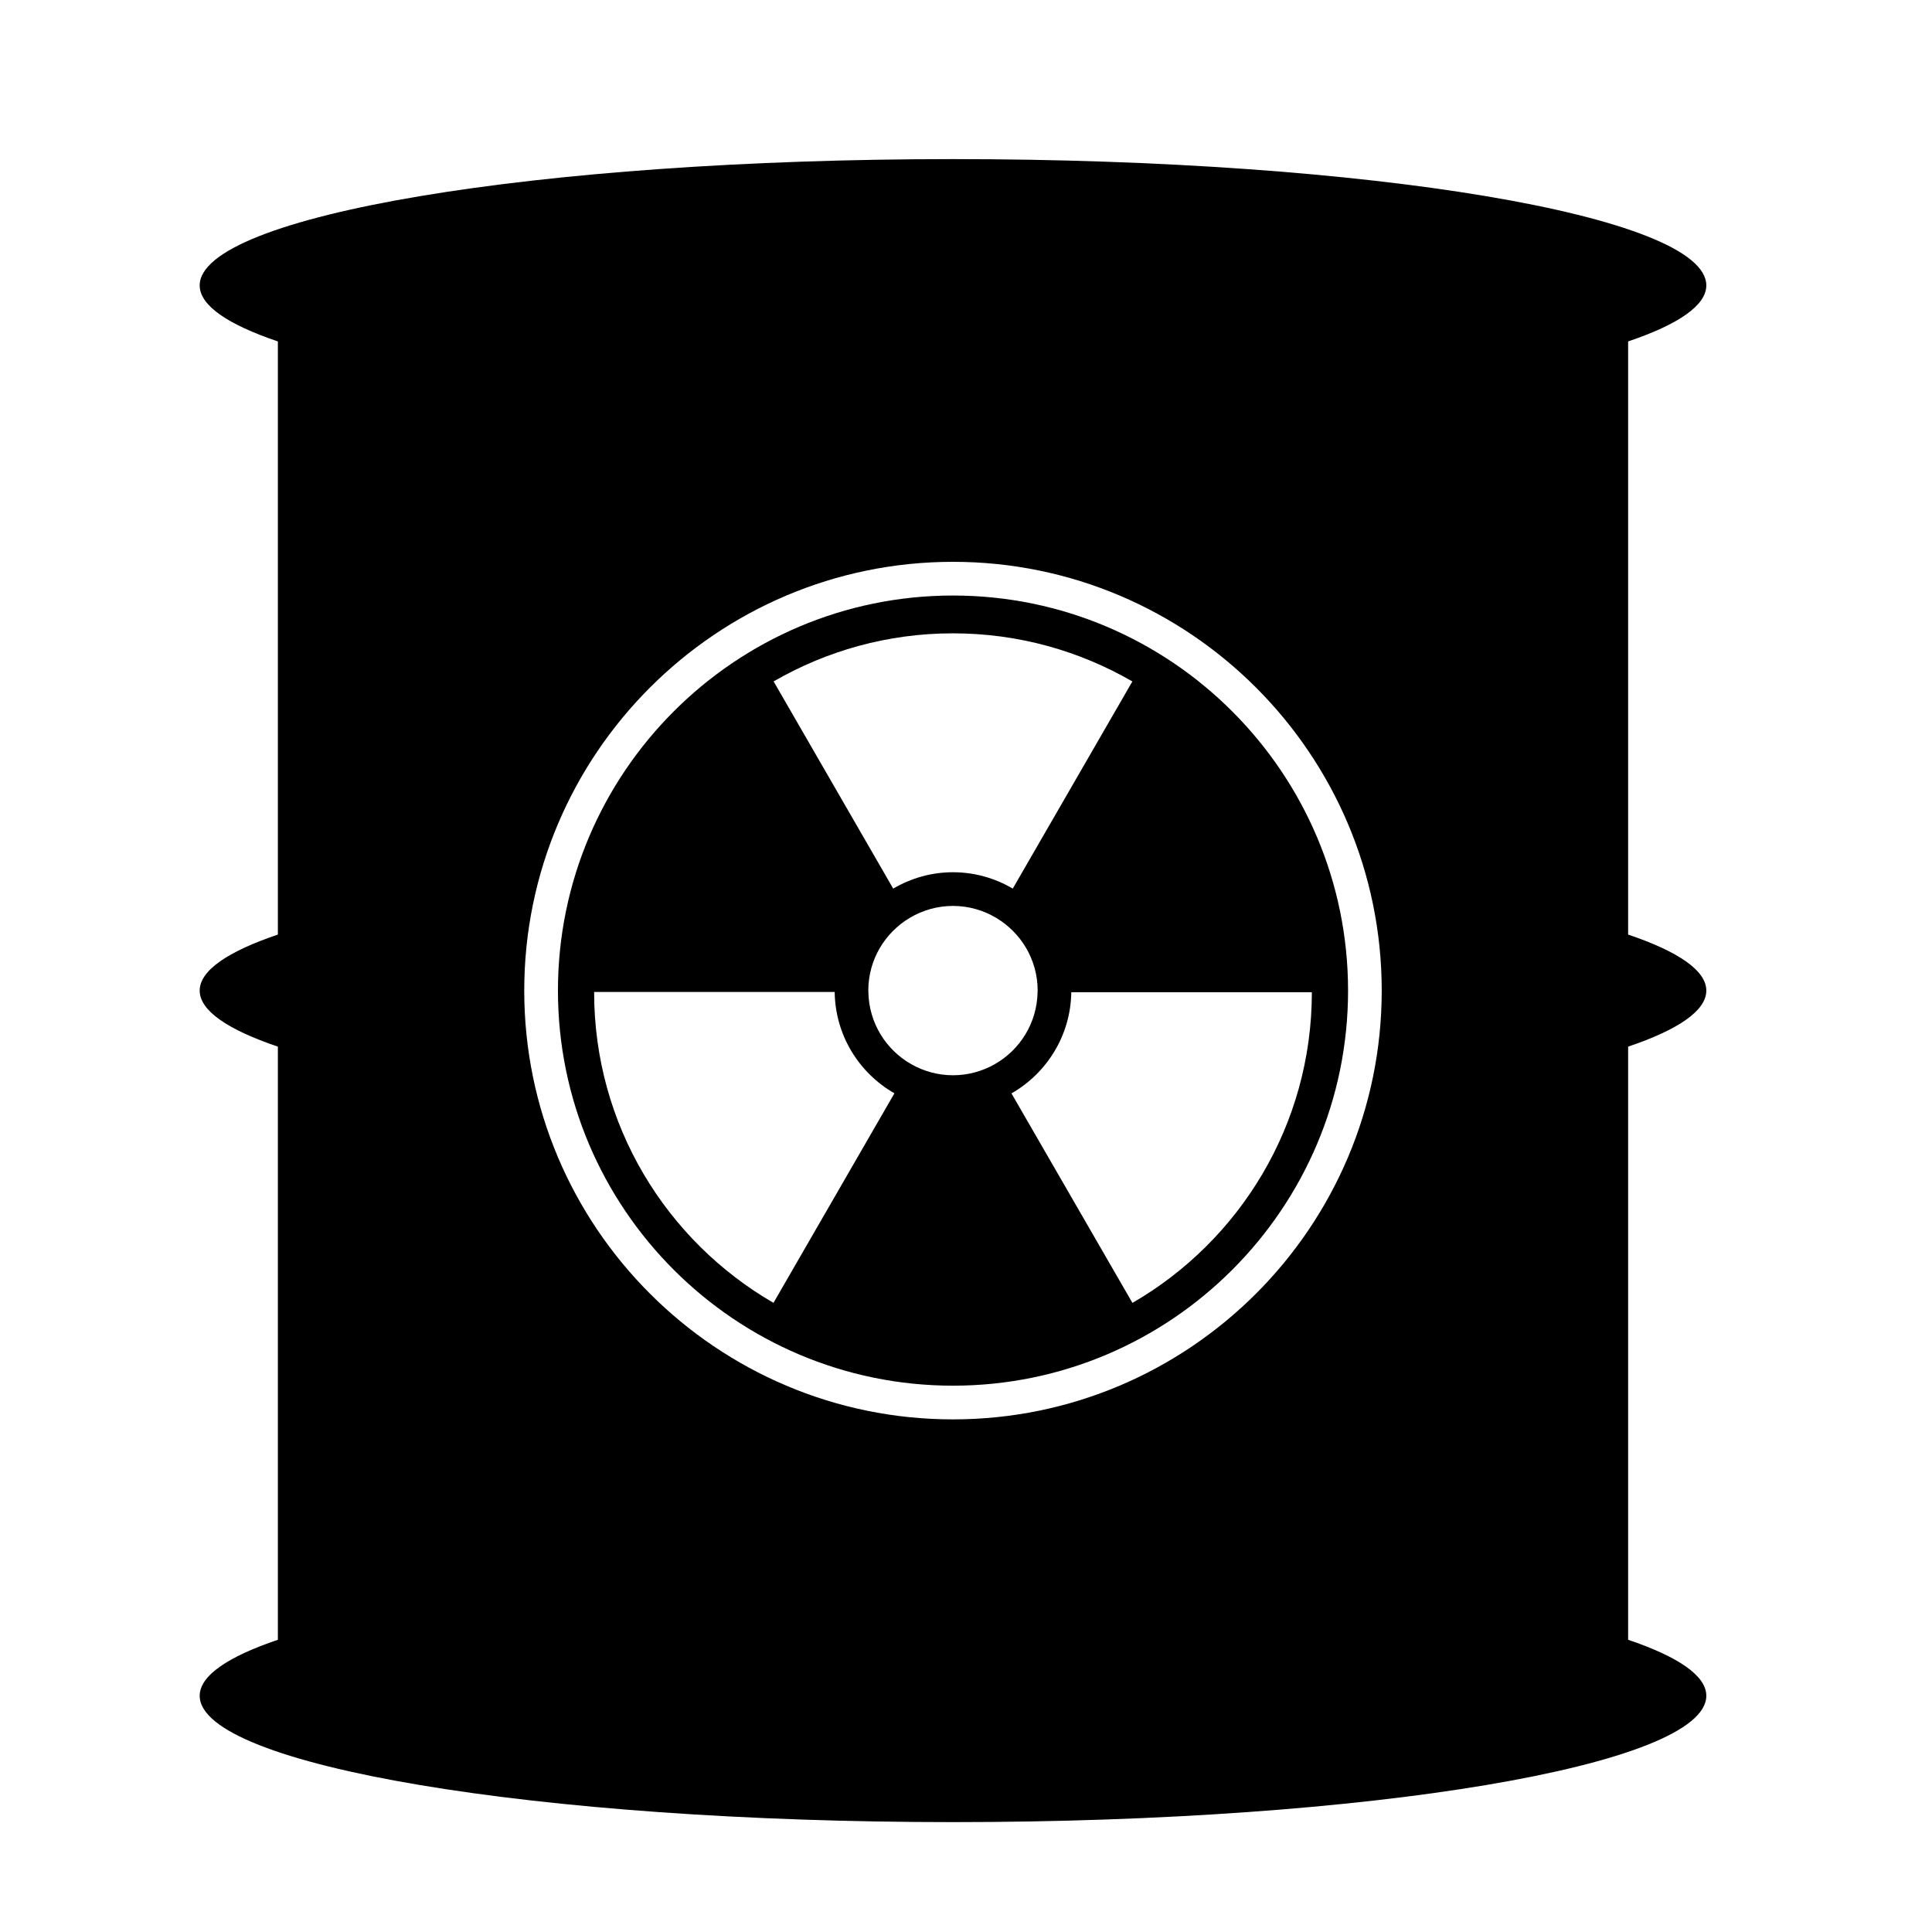
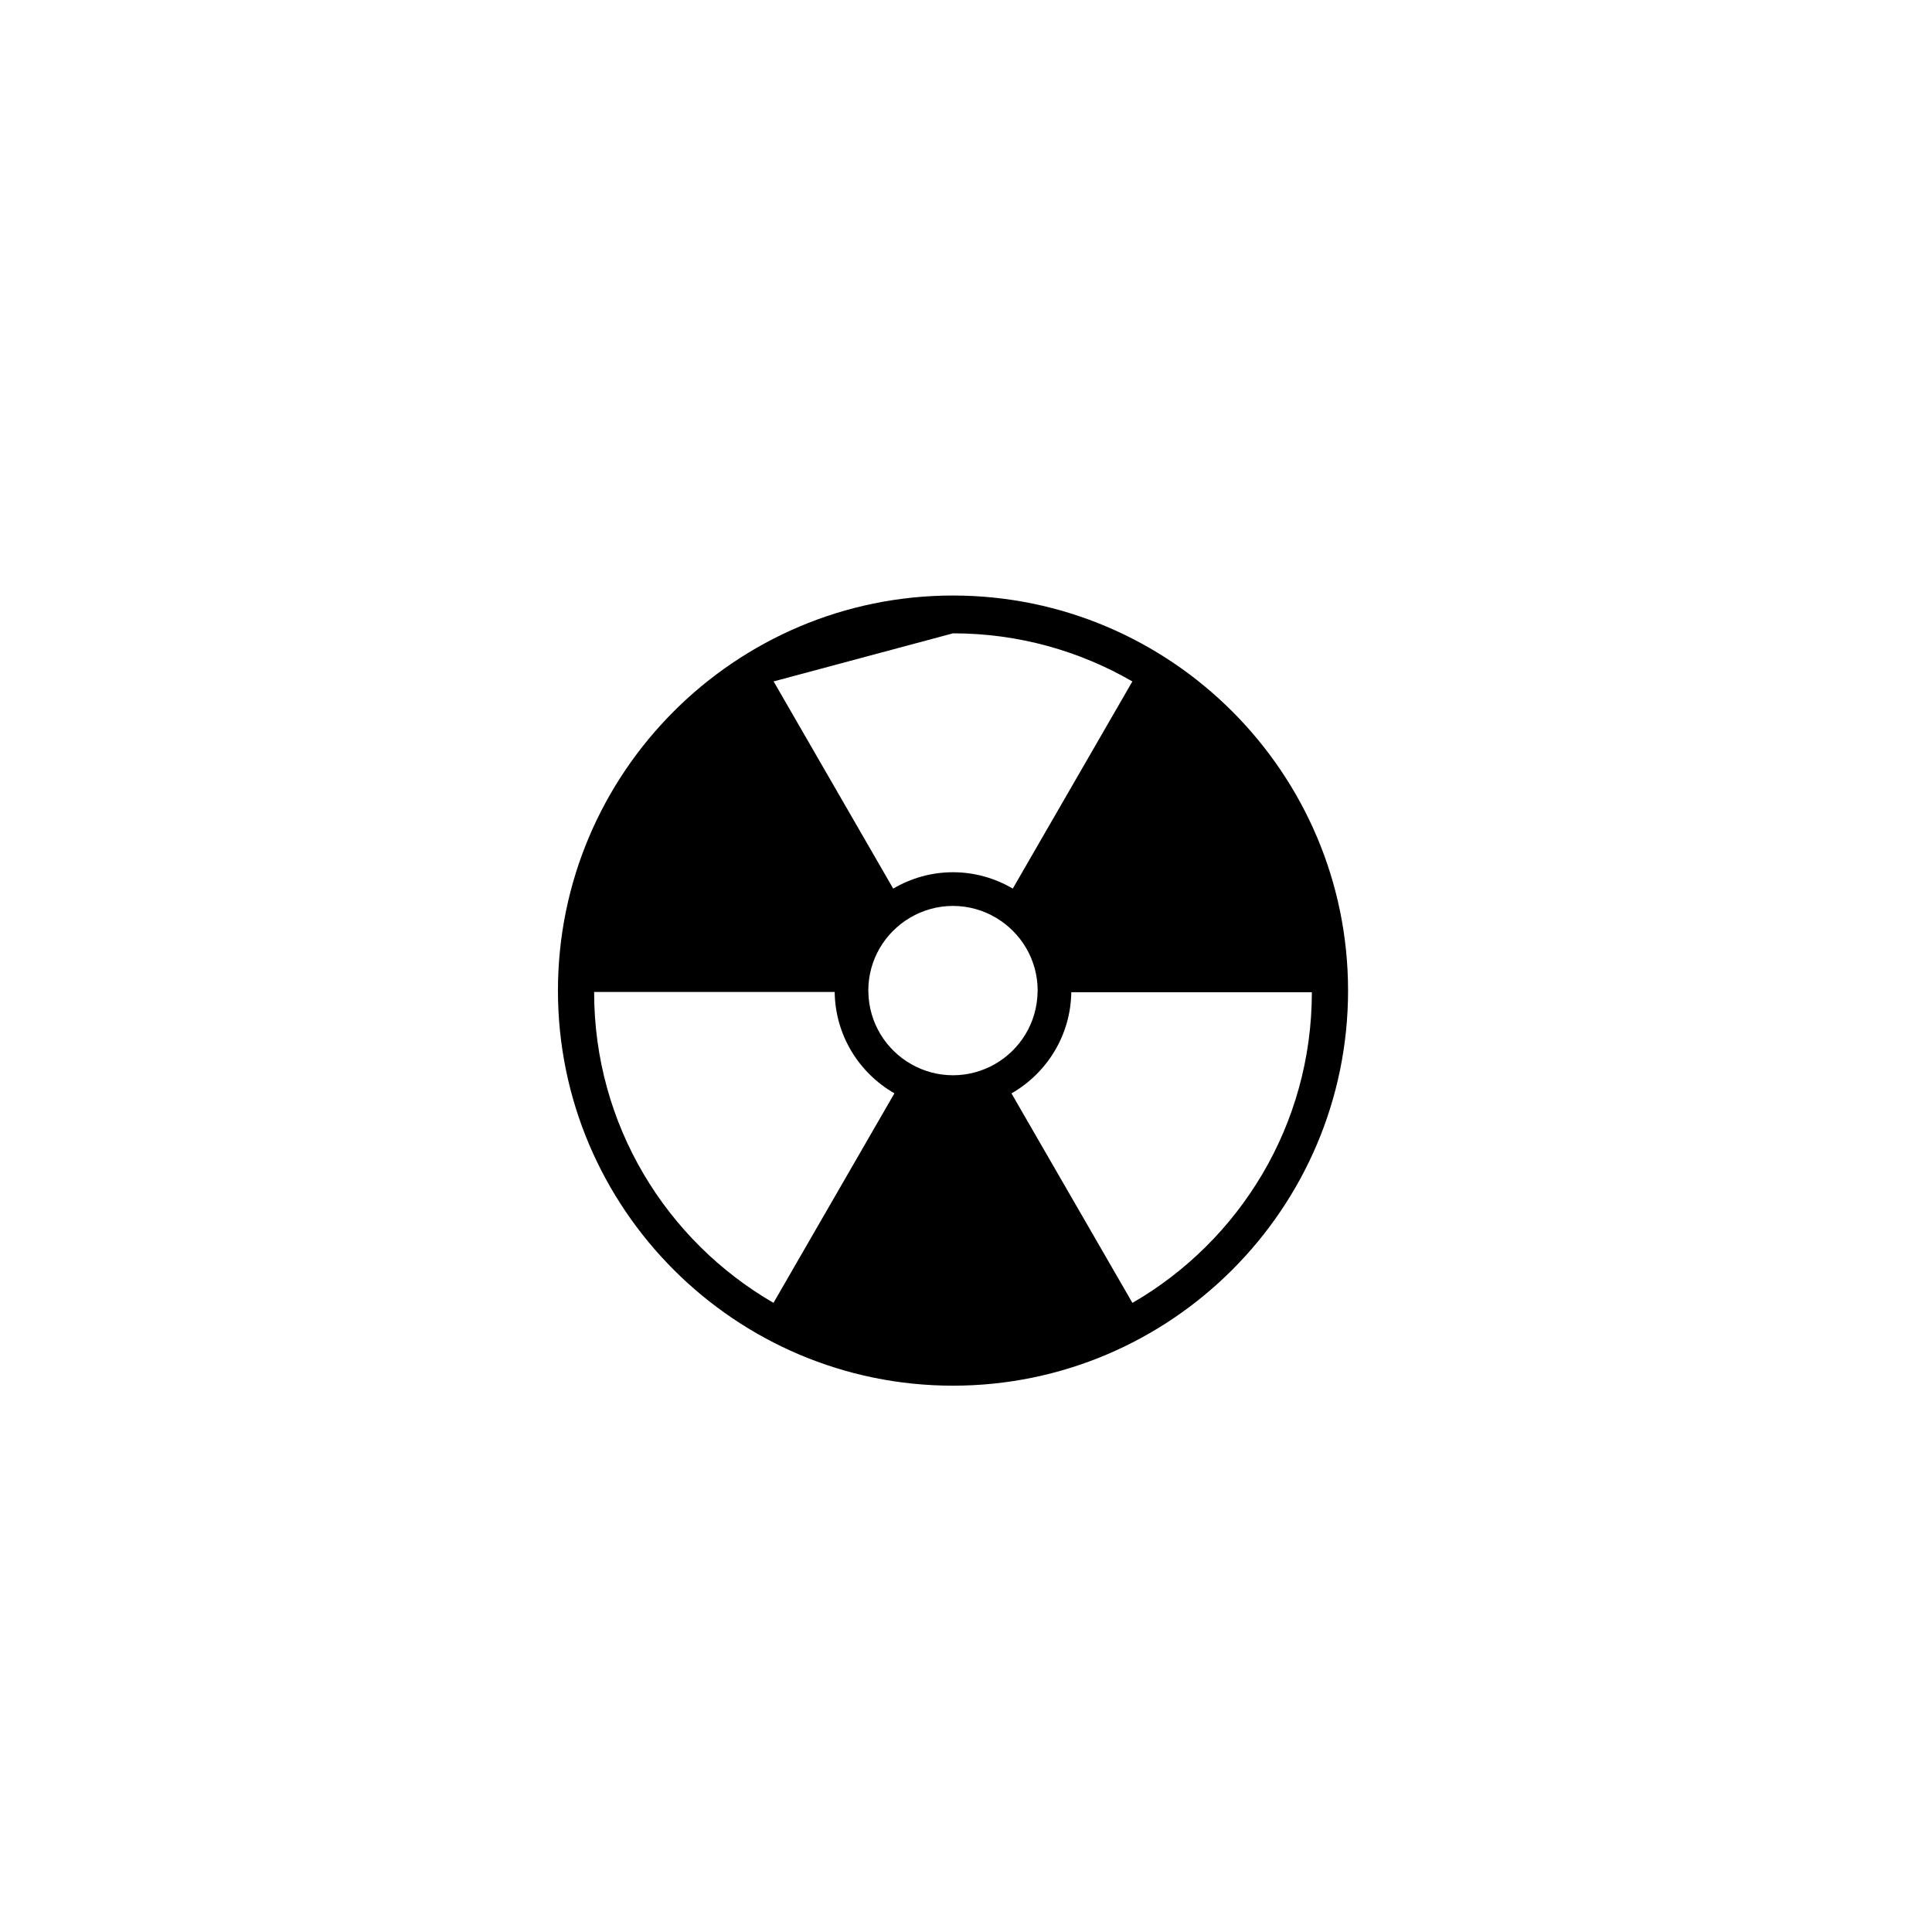
<svg xmlns="http://www.w3.org/2000/svg" fill="#000000" width="800px" height="800px" version="1.1" viewBox="144 144 512 512">
  <g>
-     <path d="m396.55 301.82c-57.73 0-104.69 46.965-104.69 104.7s46.965 104.7 104.69 104.7 104.7-46.957 104.7-104.7c0-57.73-46.969-104.7-104.7-104.7zm0 10.02c17.332 0 33.551 4.656 47.539 12.75l-31.695 54.898c-4.656-2.738-10.062-4.336-15.848-4.336-5.777 0-11.18 1.602-15.84 4.336l-31.691-54.906c13.992-8.086 30.211-12.742 47.535-12.742zm-47.57 177.43c-28.402-16.445-47.531-47.148-47.531-82.336v-0.051h63.75c0.137 11.496 6.484 21.508 15.832 26.855zm47.566-60.316c-4.019 0-7.789-1.078-11.059-2.938-6.688-3.797-11.223-10.922-11.359-19.129 0-0.125-0.02-0.25-0.02-0.371 0-8.234 4.449-15.41 11.059-19.316 3.34-1.969 7.227-3.121 11.379-3.121 4.164 0 8.051 1.152 11.391 3.129 6.606 3.906 11.051 11.078 11.051 19.309 0 0.148-0.023 0.285-0.023 0.434-0.152 8.191-4.695 15.305-11.379 19.09-3.258 1.844-7.019 2.914-11.039 2.914zm47.559 60.328-32.055-55.52c9.34-5.344 15.688-15.336 15.852-26.812h63.754c-0.004 35.184-19.137 65.895-47.551 82.332z" />
-     <path d="m596.19 406.52c0-5.332-7.477-10.375-20.719-14.848v-157.19c13.242-4.477 20.719-9.512 20.719-14.848 0-18.484-89.383-33.469-199.64-33.469s-199.63 14.984-199.63 33.469c0 5.336 7.477 10.375 20.719 14.848v157.19c-13.242 4.477-20.719 9.516-20.719 14.848s7.477 10.375 20.719 14.848v157.19c-13.242 4.477-20.719 9.516-20.719 14.848 0 18.484 89.379 33.473 199.63 33.473 110.26 0 199.64-14.988 199.64-33.473 0-5.332-7.477-10.375-20.719-14.848v-157.19c13.242-4.473 20.719-9.516 20.719-14.848zm-199.64 113.63c-62.648 0-113.62-50.973-113.62-113.63 0-62.652 50.973-113.63 113.62-113.63 62.652 0 113.62 50.973 113.62 113.63s-50.969 113.63-113.62 113.63z" />
+     <path d="m396.55 301.82c-57.73 0-104.69 46.965-104.69 104.7s46.965 104.7 104.69 104.7 104.7-46.957 104.7-104.7c0-57.73-46.969-104.7-104.7-104.7zm0 10.02c17.332 0 33.551 4.656 47.539 12.75l-31.695 54.898c-4.656-2.738-10.062-4.336-15.848-4.336-5.777 0-11.18 1.602-15.84 4.336l-31.691-54.906zm-47.57 177.43c-28.402-16.445-47.531-47.148-47.531-82.336v-0.051h63.75c0.137 11.496 6.484 21.508 15.832 26.855zm47.566-60.316c-4.019 0-7.789-1.078-11.059-2.938-6.688-3.797-11.223-10.922-11.359-19.129 0-0.125-0.02-0.25-0.02-0.371 0-8.234 4.449-15.41 11.059-19.316 3.34-1.969 7.227-3.121 11.379-3.121 4.164 0 8.051 1.152 11.391 3.129 6.606 3.906 11.051 11.078 11.051 19.309 0 0.148-0.023 0.285-0.023 0.434-0.152 8.191-4.695 15.305-11.379 19.09-3.258 1.844-7.019 2.914-11.039 2.914zm47.559 60.328-32.055-55.52c9.34-5.344 15.688-15.336 15.852-26.812h63.754c-0.004 35.184-19.137 65.895-47.551 82.332z" />
  </g>
</svg>